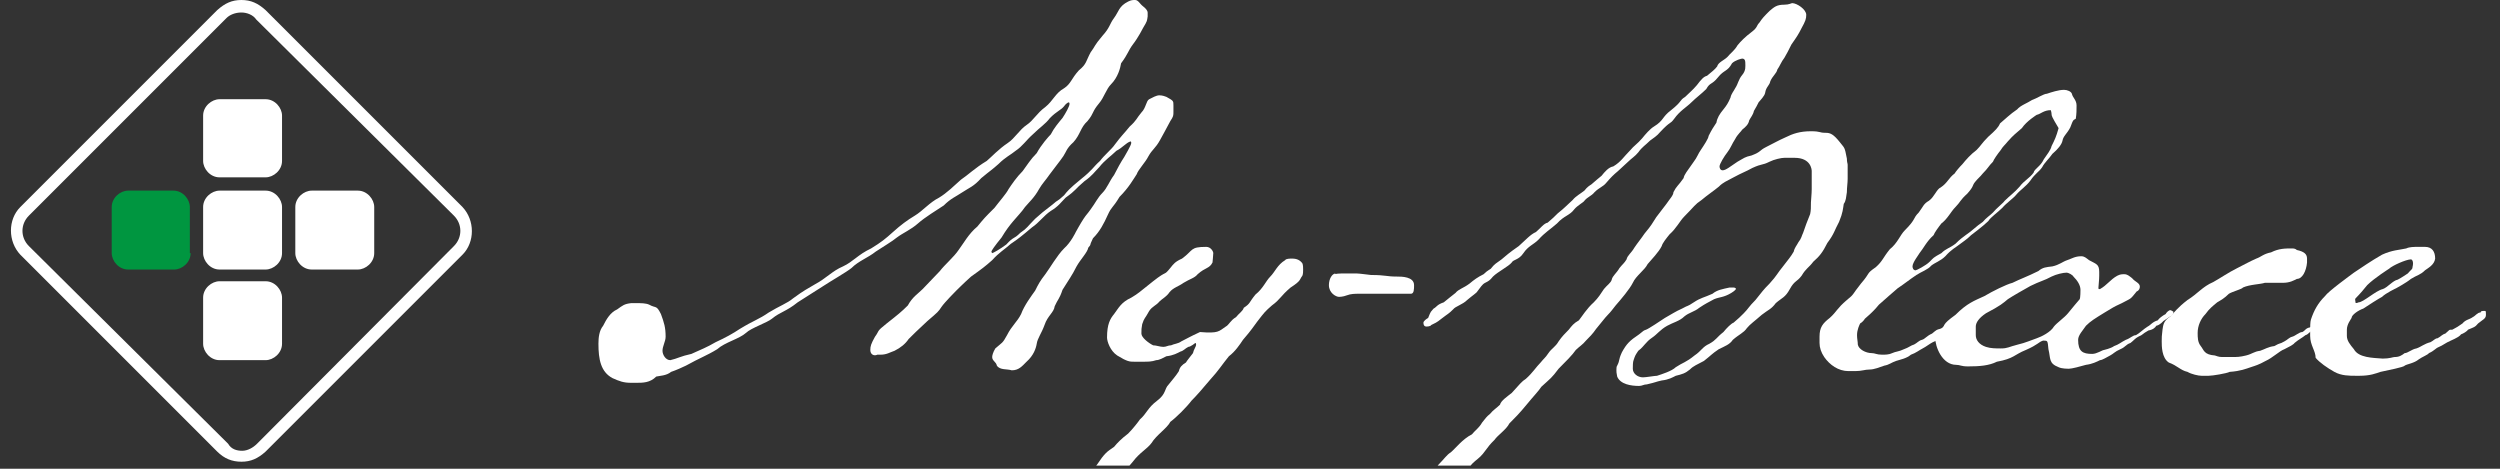
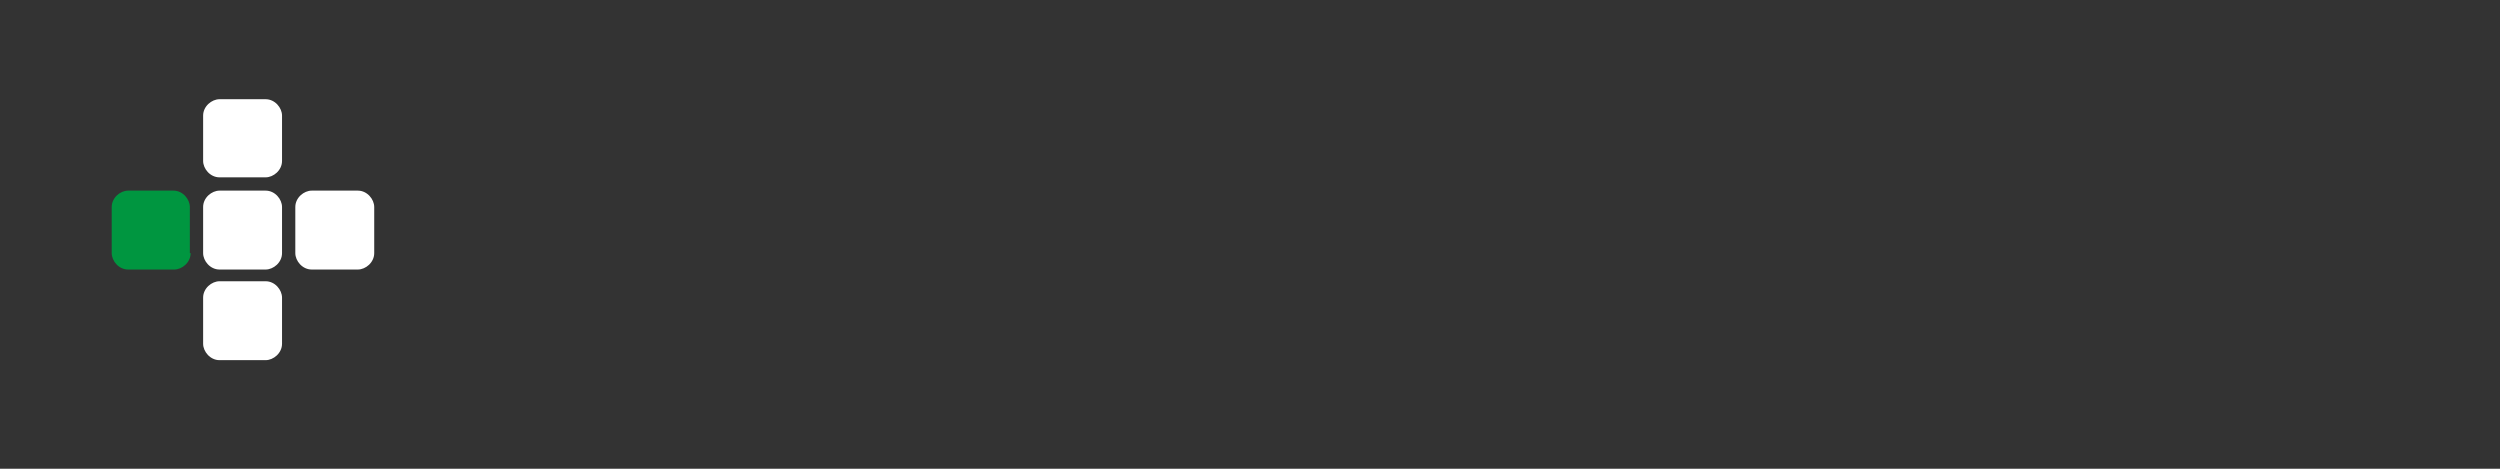
<svg xmlns="http://www.w3.org/2000/svg" xmlns:xlink="http://www.w3.org/1999/xlink" version="1.1" id="Ebene_1" x="0px" y="0px" width="320px" height="60px" viewBox="0 0 320 60" style="enable-background:new 0 0 320 60;" xml:space="preserve">
  <rect x="0" y="0" width="320" height="60" fill="#333333" stroke="none" />
  <style type="text/css">
	.st0{fill:none;}
	.st1{fill:#FFFFFF;}
	.st2{fill:#009640;}
	.st3{clip-path:url(#SVGID_00000168834855413208728290000003192067692348064402_);}
</style>
  <g>
    <g>
      <g>
        <path class="st0" d="M59.2,26.5c1.6,1.6,1.6,4.4,0,6.1L34,57.9c-1.6,1.6-4.4,1.6-6.1,0L2.6,32.7c-1.6-1.6-1.6-4.4,0-6.1L27.8,1.4     c1.6-1.6,4.4-1.6,6.1,0L59.2,26.5z" />
      </g>
-       <path class="st1" d="M30.9,1.6c0.7,0,1.5,0.3,1.9,0.9l25.3,25.1c1.1,1.1,1.1,2.8,0,3.9L32.9,56.8c-0.5,0.5-1.2,0.9-1.9,0.9    s-1.4-0.2-1.8-0.9L3.7,31.5c-1.1-1.1-1.1-2.8,0-3.9L29,2.3C29.4,1.9,30.1,1.6,30.9,1.6 M30.9,0c-1.2,0-2.1,0.4-3.1,1.3L2.6,26.5    c-1.6,1.6-1.6,4.4,0,6.1l25.2,25.2c0.9,0.9,1.9,1.3,3.1,1.3s2.1-0.4,3.1-1.3l25.2-25.2c1.6-1.6,1.6-4.4,0-6.1L34,1.3    C33,0.4,32.1,0,30.9,0L30.9,0z" />
    </g>
    <g>
      <path class="st1" d="M36.1,32.4c0,1.2-1.1,2.1-2.1,2.1h-5.9c-1.2,0-2.1-1.1-2.1-2.1v-5.9c0-1.2,1.1-2.1,2.1-2.1H34    c1.2,0,2.1,1.1,2.1,2.1V32.4z" />
    </g>
    <g>
      <path class="st1" d="M36.1,20.6c0,1.2-1.1,2.1-2.1,2.1h-5.9c-1.2,0-2.1-1.1-2.1-2.1v-5.8c0-1.2,1.1-2.1,2.1-2.1H34    c1.2,0,2.1,1.1,2.1,2.1V20.6z" />
    </g>
    <g>
      <path class="st1" d="M36.1,44c0,1.2-1.1,2.1-2.1,2.1h-5.9c-1.2,0-2.1-1.1-2.1-2.1v-5.9c0-1.2,1.1-2.1,2.1-2.1H34    c1.2,0,2.1,1.1,2.1,2.1V44z" />
    </g>
    <g>
      <path class="st1" d="M47.9,32.4c0,1.2-1.1,2.1-2.1,2.1h-5.9c-1.2,0-2.1-1.1-2.1-2.1v-5.9c0-1.2,1.1-2.1,2.1-2.1h5.9    c1.2,0,2.1,1.1,2.1,2.1V32.4z" />
    </g>
    <g>
      <path class="st2" d="M24.4,32.4c0,1.2-1.1,2.1-2.1,2.1h-5.9c-1.2,0-2.1-1.1-2.1-2.1v-5.9c0-1.2,1.1-2.1,2.1-2.1h5.8    c1.2,0,2.1,1.1,2.1,2.1v5.9H24.4z" />
    </g>
  </g>
  <g>
    <defs>
-       <rect id="SVGID_1_" x="72" y="0" width="247.8" height="59.6" />
-     </defs>
+       </defs>
    <clipPath id="SVGID_00000121960063038553200720000014487242362295060147_">
      <use xlink:href="#SVGID_1_" style="overflow:visible;" />
    </clipPath>
    <g style="clip-path:url(#SVGID_00000121960063038553200720000014487242362295060147_);">
      <g>
        <path class="st1" d="M80.8,38.8c0.4,0,0.9,0,1,0s0.9,0,1.3,0.2c0.9,0.5,0.9,0,1.5,1.2c0.4,1.1,0.6,1.7,0.6,2.9     c0,0.6-0.4,1.2-0.4,1.8c0,0.5,0.4,1.2,1,1.2c0.9-0.2,1.3-0.5,2.7-0.8c1.3-0.6,1.9-0.8,3.1-1.5c1.3-0.6,2.2-1.1,3.1-1.7     c1.8-1.1,2.4-1.2,3.7-2.1c1.3-0.8,2.4-1.2,3.1-1.8c1.5-1.1,1.8-1.2,2.8-1.8c1.5-0.8,2.2-1.7,3.6-2.3c1.3-0.6,1.9-1.5,3.6-2.3     c1.3-0.8,1.8-1.2,2.8-2.1c1-0.9,1.8-1.5,2.8-2.1c1-0.6,1.9-1.7,3.1-2.3c1-0.6,1.9-1.5,2.8-2.3c0.9-0.6,1.8-1.5,3.3-2.4     c0.6-0.5,1.5-1.5,2.7-2.3c0.9-0.6,1.5-1.7,2.4-2.3c0.9-0.6,1.3-1.5,2.4-2.3c1-0.8,1.3-1.8,2.4-2.4c0.9-0.6,0.9-1.2,1.9-2.3     c1-0.8,0.9-1.2,1.5-2.3c0.6-0.8,0.4-0.8,1.5-2.1c1-1.1,0.9-1.5,1.5-2.3s0.6-1.5,1.8-2.1c0.4-0.2,0.6-0.2,0.9-0.2     c0.4,0,0.6,0.5,1,0.8c0.4,0.3,0.6,0.6,0.6,0.8s0,0.5,0,0.5c-0.1,0.6,0,0.5-0.6,1.5c0,0-0.6,1.2-1.3,2.1c-0.6,0.8-0.6,1.2-1.5,2.4     c-0.1,0.6-0.4,1.8-1.3,2.7c-0.6,0.6-0.9,1.7-1.5,2.4c-1,1.2-0.6,1.2-1.5,2.3c-0.9,0.8-0.9,1.7-1.8,2.7c-0.9,0.8-0.9,1.2-1.3,1.8     c-0.4,0.6-1.3,1.7-1.8,2.4c-0.4,0.6-0.9,1.1-1.3,1.8c-0.6,1.1-1.3,1.7-1.8,2.3c-0.4,0.6-1,1.2-1.5,1.8s-0.9,1.1-1.5,2.1     c-0.9,1.1-1.3,1.7-1.3,1.8s0.1,0.2,0.1,0.2c0.1,0,1-0.5,1.8-1.1c1-1.1,0.9-0.6,1.8-1.5c0.9-0.6,0.9-0.8,1.9-1.8     c0.9-0.8,0.9-0.8,2.2-1.8c0.9-0.8,0.4-0.2,1.5-1.2c0.4-0.5,0.6-0.8,2.2-2.1c1.5-1.2,1.5-1.5,2.4-2.3c0.6-0.8,1.5-1.5,1.9-2.1     c0.9-1.2,1-1.2,1.9-2.3c0.9-0.8,0.9-1.1,1.5-1.8c0.6-0.6,0.6-1.5,1-1.7c0.4-0.2,0.9-0.5,1.3-0.5c0.1,0,0.4,0,0.9,0.2     c0.9,0.5,0.9,0.5,0.9,1.1c0,0.5,0,0.6,0,0.8c0,0.5,0,0.6-0.4,1.2c-0.6,1.1-0.9,1.7-1.3,2.4c-0.6,1.1-1,1.2-1.5,2.1     c-0.4,0.8-1.3,1.7-1.5,2.3c-0.4,0.6-1,1.7-2.2,2.9c-0.9,1.5-1,1.2-1.5,2.3s-1,2.1-1.9,3c-0.6,1.2-0.1,0.6-0.6,1.2     c-0.1,0.6-1,1.5-1.5,2.4c-0.6,1.2-1,1.7-1.8,3c-0.4,1.2-0.6,1.2-1,2.1c-0.1,0.8-0.9,1.2-1.3,2.4c-0.4,1.1-0.9,1.7-1,2.4     c-0.1,0.6-0.4,1.5-1.3,2.3c-0.6,0.6-1,1.1-1.9,1.1c-0.6-0.2-1.5,0-1.9-0.6c-0.1-0.5-0.6-0.6-0.6-1.1c0-0.2,0.1-0.6,0.4-1.1     c0.9-0.8,0.9-0.6,1.5-1.7c0.6-1.2,1.3-1.7,1.8-2.7c0.4-1.1,1.3-2.3,1.8-3c0.4-0.8,0.6-1.2,1.3-2.1c0.6-0.8,1.5-2.4,2.4-3.3     c0.9-0.8,1.5-2.1,1.5-2.1s0.6-1.1,1-1.7c0.4-0.6,0.4-0.5,0.9-1.2c0.6-0.8,0.9-1.5,1.5-2.1c0.6-0.6,0.9-1.5,1.5-2.3     c0.4-0.8,0.9-1.7,1.3-2.3c0.1-0.2,0.9-1.5,0.9-1.8c0,0,0-0.2-0.1-0.2c-0.6,0.2-1,0.8-1.8,1.2c-0.6,0.6-1.5,1.2-2.2,2.1     c-0.6,0.6-0.9,1.1-1.9,1.8c-1.3,1.1-1,1.1-2.4,2.1c-0.6,0.6-0.9,1.1-1.9,1.7c-0.9,0.6-1.5,1.5-2.4,2.1c-1.3,1.1-1.8,1.5-2.7,2.1     c-0.9,0.8-1.5,1.1-2.4,2.1c-0.9,0.8-1.3,1.1-2.7,2.1c-0.9,0.8-1.9,1.8-1.9,1.8s-1.5,1.5-1.9,2.1s-0.4,0.6-1.8,1.8     c-1.3,1.2-1.8,1.7-2.4,2.3c-0.4,0.6-1,1.1-1.8,1.5c-0.6,0.2-1,0.5-1.8,0.5c-0.1,0-0.1,0-0.4,0c-0.4,0.2-0.9,0-0.9-0.6     c0-0.5,0.1-0.8,0.6-1.7c0.6-0.8,0.1-0.6,1.5-1.7s1.9-1.5,2.7-2.3c0.6-1.1,1.3-1.5,1.9-2.1l2.2-2.3c0.6-0.8,1.8-1.8,2.4-2.7     c0.6-0.8,1.3-2.1,2.4-3c0.9-1.1,0.9-1.1,2.2-2.4c0.6-0.8,1.5-1.8,1.8-2.4c0.4-0.6,1-1.5,1.8-2.3c0.6-0.8,1-1.5,1.8-2.3     c0.6-1.1,1.5-2.1,1.8-2.4c0.4-0.8,1-1.5,1.5-2.1c0.4-0.6,0.9-1.5,0.9-1.8c0,0,0-0.2-0.1-0.2c-0.1,0-0.4,0.2-0.6,0.5     c-0.4,0.5-0.9,0.6-1.8,1.5c-0.6,0.8-1.3,1.2-2.2,2.1c-0.9,0.8-1.3,1.5-2.2,2.1c-0.6,0.5-1.3,0.8-2.2,1.7c-0.9,0.8-1,0.8-2.2,1.8     c-1,1.1-1.5,1.2-2.4,1.8c-0.9,0.6-1.5,0.8-2.4,1.7c-0.9,0.6-2.4,1.5-3.3,2.3s-1.9,1.2-2.7,1.8c-0.6,0.5-1.8,1.2-2.7,1.8     c-1,0.8-2.2,1.2-3.1,2.1c-0.6,0.5-2.7,1.7-3.6,2.3s-2.4,1.5-3.3,2.1c-1.5,1.2-2.2,1.2-3.3,2.1c-0.6,0.5-2.7,1.2-3.3,1.8     c-0.9,0.8-2.7,1.2-3.7,2.1c-1.3,0.8-2.2,1.1-4,2.1c-0.4,0.2-1.3,0.6-1.9,0.8c-0.6,0.5-1.5,0.5-1.9,0.6C83.2,49,82.3,49,81.4,49     h-0.6c-1,0-1.5-0.2-2.4-0.6c-1.5-0.8-1.8-2.4-1.8-4.4c0-0.8,0.1-1.7,0.6-2.3c0.4-0.8,0.9-1.7,1.8-2.1     C79.7,39.1,79.9,38.9,80.8,38.8z" />
      </g>
      <g>
        <path class="st1" d="M156.9,41.8c0.4-0.2,0.6-0.8,1.3-1.2c0.4-0.5,0.9-0.8,1-1.2c0.9-0.6,0.6-0.6,1.5-1.7c1-0.8,1.3-1.7,1.9-2.3     c0.6-0.6,0.9-1.5,1.9-2.1c0.1-0.2,0.6-0.2,0.9-0.2c0.6,0,1,0.2,1.3,0.6c0.1,0.2,0.1,0.6,0.1,0.8s0,0.6-0.1,0.8     c-0.4,0.5-0.1,0.6-1.5,1.5c-1.3,1.1-1.3,1.5-2.4,2.3c-0.9,0.8-0.9,0.8-1.9,2.1c-1,1.4-1.3,1.7-1.8,2.3c-0.4,0.6-1,1.5-1.8,2.1     c-0.9,1.1-1.3,1.8-2.4,3c-1,1.2-1.8,2.1-2.4,2.7c-0.6,0.8-1.9,2.1-2.7,2.7c-0.4,0.8-1.8,1.7-2.4,2.7c-0.6,0.8-1.5,1.2-2.4,2.4     c-0.9,1.1-1.5,1.5-2.4,2.3c-0.6,0.8-1.5,1.5-2.2,2.1c-0.4,0.8-1.8,2.1-2.2,2.4c-0.4,0.5-1,1.2-1.8,1.8c-0.4,0.6-1,1.2-1.5,1.7     c-0.9,1.1-1.8,1.8-3.6,3.3c-0.6,0.6-1.5,1.2-2.2,1.8c-0.9,0.8-1.5,1.5-2.2,1.8c-0.6,0.5-1.3,0.8-1.9,1.2     c-0.6,0.5-1.3,0.8-1.9,1.2c-0.9,0.5-2.2,0.6-3.3,0.6c-1.3,0-3.1-0.5-3.1-1.5c0-1.1,0.4-1.7,1.3-2.3c1.3-0.8,1.8-1.2,3.6-1.7     c1.5-0.5,1.8-0.8,3.1-1.2c1.3-0.5,3.7-2.1,4.5-2.3c0.6-0.5,1.3-1.2,2.4-1.8c0.6-0.2,0.9-0.8,1.5-1.5c0.6-0.6,0.9-1.1,1.5-1.5     c0.6-0.5,0.9-0.8,1.5-1.5c0.6-0.6,1-0.8,1.5-1.5c0.1-0.5,0.9-0.8,1.3-1.5c0.4-0.8,0.9-0.8,1.5-1.5c1-1.5,1.3-1.7,2.2-2.3     c0.4-0.5,1-1.1,1.8-1.7c0.6-0.6,1.3-1.5,1.5-1.8c0.9-0.8,1-1.5,2.2-2.4c1.2-0.9,0.9-1.5,1.5-2.1c0.4-0.5,1-1.2,1.3-1.7     c0.1-0.5,0.4-0.8,0.9-1.1c0.1-0.2,0.6-0.8,0.9-1.2c0.1-0.5,0.4-0.8,0.4-1.1c0-0.2-0.1-0.2-0.1-0.2s-0.6,0.5-0.9,0.5     c-0.4,0.2-0.6,0.5-1,0.6c-0.4,0.2-0.9,0.5-1.8,0.6c-0.4,0.2-0.9,0.5-1.3,0.5c-0.6,0.2-1,0.2-1.8,0.2c-0.1,0-0.9,0-1,0     c-0.6,0-0.9,0-2.2-0.8c-0.9-0.6-1.3-1.8-1.3-2.3c0-1.7,0.4-2.4,0.9-3c0.6-0.8,0.9-1.5,2.2-2.1c1-0.6,0.9-0.6,2.8-2.1     s1.3-0.6,2.2-1.7c0.4-0.5,0.6-0.8,1.5-1.2c1.5-1.1,1-1.5,3.1-1.5c0.6,0,0.9,0.6,0.9,0.8s-0.1,1.2-0.1,1.2     c-0.4,0.8-0.9,0.6-1.9,1.5c-0.4,0.5-1,0.6-1.8,1.1c-0.7,0.5-1.3,0.6-1.8,1.2c-0.4,0.6-0.9,0.8-1.3,1.2c-0.4,0.5-0.9,0.6-1.3,1.2     c-0.6,1.1-0.6,0.8-0.9,1.7c-0.1,0.6-0.1,0.6-0.1,1.2c0,0.5,0.9,1.2,1.5,1.5c0.4,0,0.9,0.2,1.3,0.2s0.6-0.2,1-0.2     c0.4-0.2,0.9-0.2,1.3-0.5c1-0.5,0.9-0.5,2.4-1.2C156,42.7,156,42.4,156.9,41.8z" />
      </g>
      <g>
-         <path class="st1" d="M171.8,35c0.9,0,1,0,1.8,0c0.4,0,1.8,0.2,1.9,0.2c1.9,0,1.9,0.2,3.3,0.2c0.6,0,2.2,0,2.2,1.1     c0,0.5,0,1.1-0.4,1.1c-0.1,0-1,0-1.5,0h-2.2c-0.4,0-1.3,0-1.5,0s-1.3,0-1.5,0c-0.4,0-1,0-1.5,0.2s-1,0.2-1,0.2     c-0.4,0-1.3-0.5-1.3-1.5c0-0.8,0.4-1.5,0.9-1.5C170.6,35.2,170.9,35,171.8,35z" />
-       </g>
+         </g>
      <g>
        <path class="st1" d="M183.5,39.5c0.4-0.2,0.4-0.5,1.3-0.8c0.6-0.5,1-0.8,1.5-1.2c0.4-0.5,1-0.6,1.8-1.2c0.6-0.5,1-0.8,1.8-1.2     c0.6-0.6,0.9-0.6,1-0.8c0.4-0.5,0.6-0.6,1.3-1.1c0.6-0.5,0.9-0.8,2.2-1.7c0.9-0.8,1.5-1.5,2.2-1.8c0.6-0.5,1-1.1,1.5-1.2     c0.6-0.5,0.9-0.8,1.3-1.2c1-0.8,0.9-0.8,1.9-1.7c0.4-0.5,1-0.8,1.5-1.2c0.4-0.5,0.6-0.6,0.9-0.8c0.6-0.5,0.9-0.8,1.3-1.1     c0.4-0.5,0.9-1.1,1.5-1.2c1-0.6,1.3-1.2,2.2-2.1c0.4-0.5,0.9-0.8,1.5-1.5c0.4-0.5,1-1.2,1.5-1.5c1.3-0.8,1-1.2,2.2-2.1     c1.5-1.2,1-1.2,1.8-1.7c0.6-0.6,0.9-0.8,1.5-1.5c0.6-0.8,0.9-1.1,1.3-1.2c0.6-0.5,1-0.8,1.3-1.2c0.1-0.5,0.9-0.8,1.3-1.2     c0.4-0.5,0.9-0.8,1.3-1.5c0.4-0.5,1-1.1,1.8-1.7s0.6-0.8,1-1.2c0.4-0.6,0.6-0.8,1.3-1.5c0.6-0.5,0.9-0.8,1.9-0.8     c0.6,0,0.9-0.2,1-0.2c0.6,0,1.8,0.8,1.8,1.5c0,0.5-0.1,0.8-0.6,1.7c-0.4,0.8-0.6,1.1-1.3,2.1c-0.4,0.8-0.6,1.2-0.9,1.7     c-0.4,0.5-0.6,1.1-0.9,1.5c-0.1,0.5-0.6,0.8-0.9,1.5c-0.1,0.5-0.4,0.6-0.6,1.2c-0.1,0.5-0.1,0.6-0.9,1.5     c-0.1,0.2-0.4,0.8-0.6,1.1c-0.1,0.5-0.4,0.8-0.6,1.2c-0.1,0.5-0.4,0.8-0.9,1.2c-0.1,0.2-0.6,0.6-0.9,1.2c-0.4,0.6-0.6,1.2-1,1.7     c-0.4,0.5-1,1.5-1,1.8c0,0.2,0.1,0.5,0.4,0.5c0.4,0,1-0.5,1.9-1.1c0.9-0.5,0.9-0.6,1.8-0.8c1.3-0.5,0.9-0.6,1.9-1.1     c1-0.5,1.5-0.8,2.4-1.2c1-0.5,1.9-0.8,3.3-0.8c1.3,0,1,0.2,1.9,0.2c0.6,0,1,0.2,1.8,1.2c0.6,0.8,0.6,0.5,0.9,2.1     c0,0.5,0.1,0.6,0.1,0.8c0,1.1,0,1.2,0,1.8c0,0.5-0.1,1.1-0.1,1.7c-0.1,0.6-0.1,1.1-0.4,1.5c-0.1,0.6-0.1,1.1-0.6,2.3     c-0.6,1.1-0.6,1.5-1.5,2.7c-0.6,1.2-1,1.7-1.8,2.4c-0.6,0.8-0.9,0.8-1.5,1.8c-0.6,0.8-0.9,0.6-1.5,1.7s-1,1.1-1.8,1.8     c-0.6,0.8-0.9,0.8-1.8,1.5c-0.9,0.8-1.5,1.2-1.9,1.7c-0.4,0.6-1,0.8-1.8,1.5c-0.4,0.6-1,0.8-1.8,1.2c-0.9,0.6-1,0.8-1.9,1.5     c-0.9,0.5-1.3,0.6-1.8,1.1c-0.6,0.5-1,0.6-1.8,0.8c-0.4,0.2-0.9,0.5-1.8,0.6c-0.9,0.2-0.6,0.2-1.9,0.5c-0.4,0-0.6,0.2-1,0.2     c-1,0-2.4-0.2-2.8-1.2c-0.1-0.6-0.1-0.5-0.1-0.8c0-0.2,0-0.5,0.1-0.6c0.4-0.8,0.1-0.6,0.6-1.7c0.6-1.1,1-1.5,2.2-2.3     c0.6-0.5,0.6-0.5,0.9-0.6s1.8-1.1,2.4-1.5c0.9-0.5,1.3-0.8,2.2-1.2c0.9-0.5,0.6-0.2,1.5-0.8c0.9-0.6,1.3-0.6,2.4-1.1     c0.6-0.5,1.3-0.6,2.2-0.8c0.1,0,0.1,0,0.4,0c0.1,0,0.4,0,0.4,0.2c0,0-0.1,0.2-0.6,0.5c-1,0.6-1.5,0.5-2.2,0.8     c-0.9,0.5-1,0.5-1.9,1.1c-0.6,0.5-1.3,0.6-1.9,1.1c-0.6,0.6-1.5,0.8-2.2,1.2c-0.9,0.5-1.3,1.1-1.9,1.5c-0.9,0.6-1,1.1-1.8,1.7     c-0.4,0.6-0.4,0.6-0.6,1.2c-0.1,0.2-0.1,0.8-0.1,1.1c0,0.6,0.6,1.1,1.3,1.1c0.4,0,1.5-0.2,1.8-0.2c0.6-0.2,1.9-0.6,2.4-1.1     c0.9-0.6,1.3-0.6,2.4-1.5c0.9-0.6,1-1.1,1.9-1.5c0.9-0.5,0.9-0.8,1.8-1.5c0.4-0.5,1-1.1,1.3-1.2c0.6-0.5,0.9-0.8,1.3-1.2     c0.6-0.6,0.6-0.8,1.5-1.7c0.9-1.1,0.9-1.2,1.8-2.1c1-1.1,0.9-1.2,1.8-2.3c0.6-0.8,0.9-1.1,1.3-1.8c0.1-0.5,0.4-0.8,0.6-1.2     c0.4-0.5,0.4-0.8,0.6-1.2c0.4-1.1,0.4-1.2,0.9-2.4c0.1-0.5,0.1-0.8,0.1-1.5c0-0.2,0.1-1.1,0.1-1.7v-2.3c0-0.2-0.1-1.7-2.2-1.7     c-0.4,0-0.9,0-1.3,0c-0.4,0-1.3,0.2-1.9,0.5c-1,0.5-0.9,0.2-2.2,0.8c-0.9,0.5-1.3,0.6-2.4,1.2c-0.9,0.5-1.3,0.6-1.9,1.2     c-0.6,0.5-1.5,1.1-2.2,1.7c-0.9,0.6-0.9,0.8-2.2,2.1c-0.6,0.6-1,1.5-1.9,2.3c-0.4,0.5-0.9,1.1-1,1.5c-0.4,0.8-1.3,1.7-1.8,2.3     c-0.4,0.8-1.5,1.5-1.9,2.4c-0.4,0.8-1.5,2.1-2.2,2.9c-0.4,0.5-0.6,0.8-1,1.2s-0.9,1.1-1.5,1.8c-0.4,0.6-0.9,1.1-1.3,1.5     c-0.4,0.5-0.9,0.8-1.3,1.2c-0.4,0.6-1.3,1.5-2.2,2.4c-0.9,1.2-1,1.2-2.2,2.3c-0.4,0.6-1,1.2-1.9,2.3s-1.5,1.7-2.2,2.4     c-0.4,0.8-1.5,1.5-1.9,2.1c-0.6,0.6-0.6,0.6-1.5,1.8c-0.4,0.5-0.9,0.8-1.3,1.2c-0.4,0.5-0.9,0.8-1,1.2c-0.4,0.6-1.5,1.5-1.9,2.1     c-0.1,0.2-0.6,0.6-1,1.1c-0.6,0.6-0.9,0.8-1.3,1.5c-0.1,0.5-0.6,0.6-1,1.2c-0.4,0.6-0.9,0.8-1.3,1.2c-0.4,0.6-1,1.1-1.5,1.7     c-0.4,0.5-0.9,1.1-1.3,1.5c-0.6,0.6-1.3,1.7-2.7,1.8h-0.4c-1,0-1.8-0.6-1.9-1.2c0-0.2-0.1-1.2-0.1-1.7s0.4-0.8,0.9-1.2     c1-0.8,0.9-0.8,1.9-1.5c1-0.8,0.9-0.6,1.9-1.7c1.3-0.8,1.8-1.7,2.7-2.3c0.6-0.6,1.5-1.2,2.2-2.1c0.4-0.5,0.9-0.8,1.5-1.5     c0.6-0.6,1-1.2,1.5-1.5c0.6-0.5,1.5-1.7,2.7-2.3c0.4-0.5,0.9-0.8,1.3-1.5c0.4-0.5,0.6-0.8,1-1.1c0.4-0.5,0.9-0.8,1.3-1.2     c0.1-0.5,1-1.1,1.5-1.5c1-1.1,1.3-1.5,1.8-1.8c0.9-0.8,1.3-1.5,1.9-2.1c0.4-0.5,0.6-0.6,1-1.2c0.4-0.6,0.9-0.8,1.3-1.5     c0.4-0.6,0.9-1.1,1.3-1.5c0.4-0.5,0.6-0.8,1.3-1.2c0.4-0.5,1-1.5,1.9-2.3c0.6-0.6,0.9-1.1,1.3-1.7c0.4-0.5,0.9-0.8,1-1.2     c0.1-0.5,0.6-0.8,1-1.5c0.4-0.5,0.6-0.6,0.9-1.1c0.1-0.5,0.6-0.8,1-1.5c0.4-0.6,0.9-1.2,1.3-1.8c1-1.2,0.9-1.2,1.5-2.1     c0.4-0.5,0.9-1.2,1.3-1.7c0.4-0.6,0.9-1.1,0.9-1.5c0.4-0.8,0.6-0.8,1.3-1.8c0.1-0.5,0.4-0.8,1.3-2.1c0.4-0.5,0.6-1.1,0.9-1.5     c0.4-0.6,1-1.5,1-1.8c0.4-0.8,0.6-1.1,1-1.7c0.1-0.6,0.4-1.1,0.9-1.7c0.4-0.5,0.6-0.8,0.9-1.5c0.1-0.5,0.4-0.8,0.6-1.2     c0.4-0.6,0.4-1.1,0.9-1.7s0.4-1.1,0.4-1.5c0-0.2,0-0.6-0.4-0.6c-0.1,0-0.9,0.2-1.3,0.6c-0.6,1.1-1,0.8-1.8,1.8s-1,0.6-1.5,1.5     c-0.6,0.6-1.3,1.1-1.9,1.7c-0.6,0.6-1.5,1.1-2.2,2.1c-0.6,0.8-0.4,0.2-1.8,1.7c-0.4,0.5-0.9,0.8-1.3,1.1c-0.6,0.6-1,0.8-1.5,1.5     c-0.4,0.5-0.9,0.8-1.3,1.2s-0.9,0.8-1.3,1.2c-0.6,0.5-0.9,0.8-1.5,1.5c-0.4,0.5-0.9,0.6-1.5,1.2c-0.4,0.5-0.9,0.6-1.3,1.1     c-0.1,0.2-0.9,0.6-1.3,1.1c-0.6,0.8-1.3,0.8-2.2,1.8c-0.9,0.8-1.5,1.1-2.4,2.1c-0.6,0.6-1.3,0.8-1.9,1.7s-1.3,0.8-1.5,1.2     c-0.4,0.5-1.8,1.2-2.4,1.8c-0.4,0.5-0.6,0.6-1,0.8s-0.6,0.6-1,1.1c-0.1,0.2-0.6,0.5-1.3,1.1c-0.6,0.6-1.5,0.8-1.8,1.2     c-0.6,0.6-0.6,0.5-1.5,1.2c-0.6,0.5-0.9,0.6-1.3,0.8c-0.1,0.2-0.6,0.2-0.6,0.2c-0.1,0-0.4,0-0.4-0.5c0-0.2,0.4-0.5,0.6-0.6     C183.2,39.7,183.1,40,183.5,39.5z" />
      </g>
      <g>
        <path class="st1" d="M265,16.3c-0.4,0.8-0.9,1.1-1,1.7c-0.1,0.5-0.6,1.1-1.3,1.7c-0.4,0.6-1,1.1-1.3,1.7     c-0.4,0.6-0.9,0.8-1.5,1.7c-0.6,0.8-1.3,1.2-1.8,1.8c-0.4,0.5-1.3,1.1-1.8,1.7c-0.6,0.6-1.5,1.2-1.8,1.7     c-0.6,0.6-2.2,1.8-2.2,1.8c-0.6,0.6-1,0.8-1.5,1.2s-1,0.6-1.8,1.5c-0.6,0.6-1.3,0.8-1.8,1.2c-0.4,0.5-1.3,0.8-1.9,1.2     c-0.9,0.6-1.5,1.1-2.4,1.7c-0.9,0.8-1.3,1.1-2.4,2.1c-0.9,1.1-1.5,1.5-1.8,1.8c-0.1,0.2-0.4,0.5-0.6,0.6     c-0.1,0.2-0.4,0.8-0.4,1.5c0,0.5,0.1,0.8,0.1,1.2c0.1,0.6,1,1.1,1.8,1.1c0.4,0,0.6,0.2,1.3,0.2c0.4,0,0.9,0,1.3-0.2     c0.4-0.2,0.9-0.2,1.5-0.5c0.6-0.2,0.9-0.5,1.3-0.6c0.4-0.2,0.6-0.5,1-0.6s0.6-0.5,1.3-0.8c0.6-0.5,0.6-0.5,1-0.6s0.6-0.5,0.9-0.6     c0.4-0.2,0.4-0.5,0.9-0.6s0.4-0.5,0.9-0.6c0.4-0.2,0.4-0.2,0.6-0.2c0.4,0,0.4,0.2,0.4,0.5c0,0.5-0.1,0.5-0.6,0.6     c-0.1,0.2-0.6,0.5-0.9,0.6c-0.1,0.2-0.6,0.2-0.9,0.6c-0.4,0.5-0.6,0.5-0.9,0.6c-0.4,0.5-0.9,0.6-1.3,0.8     c-0.4,0.2-0.9,0.6-1.3,0.8c-0.4,0.2-0.9,0.6-1.5,0.8c-0.6,0.5-1.3,0.6-1.9,0.8c-0.6,0.2-0.9,0.5-1.5,0.6     c-0.6,0.2-1.3,0.5-1.9,0.5c-0.6,0-1,0.2-1.8,0.2c-0.7,0-0.9,0-0.9,0c-1.3,0-2.4-0.8-3.1-1.8c-0.4-0.6-0.6-1.2-0.6-1.8v-0.8     c0-1.2,0.4-1.7,1.3-2.4c0.9-0.8,0.9-1.2,2.2-2.3c1-0.8,0.6-0.6,1.8-2.1c1.3-1.5,0.6-1.2,1.9-2.1c0.9-0.8,0.9-1.2,1.8-2.3     c1-0.8,1.3-1.8,1.9-2.4c1.5-1.5,1-1.5,1.8-2.3c0.6-0.8,0.6-1.1,1.3-1.5c0.7-0.5,1-1.5,1.5-1.7c0.9-0.6,1-1.2,1.8-1.8     c0.1-0.2,0.6-0.8,1-1.2c0.4-0.5,1-1.2,1.8-1.8c0.6-0.6,0.6-0.8,1.5-1.7c0.9-0.8,1.3-1.2,1.5-1.7c0.6-0.5,1.3-1.2,2.2-1.8     c0.4-0.5,1.3-0.8,1.9-1.2c0.6-0.2,1.5-0.8,1.9-0.8c0.6-0.2,1.5-0.5,2.2-0.5c0.4,0,0.9,0.2,1,0.5c0.1,0.5,0.6,0.8,0.6,1.5     c0,0.5,0,1.1-0.1,1.7C265.4,15.4,265.4,15.2,265,16.3z M262.6,14.6c0-0.2-0.1-0.5-0.1-0.5c-0.9,0-1.3,0.5-1.8,0.6     c0,0-1.3,0.8-1.9,1.7c-0.9,0.8-1,0.8-1.8,1.7c-0.4,0.5-0.6,0.6-0.9,1.1c-0.4,0.5-0.9,1.2-1,1.5c-0.6,0.6-0.6,0.8-1.3,1.5     c-0.4,0.5-0.6,0.6-1,1.1c-0.4,0.5-0.1,0.5-1,1.5c-0.9,0.8-0.9,1.1-1.5,1.7c-0.6,0.6-1,1.5-1.8,2.1c-0.4,0.5-0.9,1.2-1,1.5     c-0.9,0.8-1.3,1.7-1.8,2.3c-0.1,0.2-0.9,1.2-0.9,1.7c0,0.2,0.1,0.5,0.4,0.5c0.1,0,1.3-0.6,1.8-1.1s0.4-0.5,1.5-1.1     c0.6-0.6,1-0.6,1.8-1.2c0.6-0.6,0.9-0.8,1.3-1.1c0.9-0.6,1.3-1.1,2.2-1.7c0.4-0.5,0.9-0.8,1.3-1.2c0.4-0.5,1.3-1.2,1.5-1.5     c0.6-0.6,1.3-1.1,1.9-1.8c0.6-0.8,1.3-1.1,1.8-1.8c0.1-0.5,0.9-0.8,1.3-1.7c0.4-0.6,0.9-1.2,1-1.7c0.4-0.8,0.6-1.2,0.9-2.3     C262.6,14.9,262.6,14.8,262.6,14.6z" />
      </g>
      <g>
        <path class="st1" d="M248.5,42.7c0.4-1.1,0-1.1,1.8-2.4c1.5-1.5,2.4-1.8,3.7-2.4c1-0.6,2.8-1.5,3.6-1.7c1-0.5,1.9-0.8,3.3-1.5     c0.6-0.5,1-0.5,1.8-0.6c0.9-0.2,1.3-0.6,1.9-0.8s1-0.5,1.8-0.5c0.4,0,0.6,0.2,1,0.5c0.9,0.5,1.3,0.5,1.3,1.5c0,0.2,0,0.2,0,0.5     c0,0.6-0.1,1.2-0.1,1.5c0,0.2,0,0.2,0.1,0.2h0.1c0.9-0.5,1.3-1.2,2.2-1.7c0.4-0.2,0.6-0.2,0.9-0.2c0.4,0,0.6,0.2,1,0.5     c0.4,0.5,1,0.6,1,1.1c0,0.2-0.1,0.5-0.4,0.6c-0.9,1.1-0.6,0.8-1.9,1.5c-1.3,0.6-1,0.5-2.2,1.2c-1.3,0.8-1.8,1.1-2.4,1.7     c-0.4,0.6-1,1.2-1,1.8c0,1.5,0.6,1.8,1.8,1.8c0.6,0,1.3-0.5,1.5-0.5c0,0,0.9-0.2,1.3-0.5c0.6-0.2,0.9-0.5,1.5-0.8     c0.6-0.2,0.9-0.6,1.3-0.6c0.4-0.2,1-0.8,1.5-1.1c0.4-0.2,0.6-0.6,1.3-0.8c0.1-0.2,0.6-0.6,1-0.8c0.1-0.2,0.4-0.5,0.6-0.5     c0.1,0,0.4,0.2,0.4,0.2c0,0.2-0.1,0.5-0.4,0.6l-0.9,0.6c0,0-0.4,0.5-0.9,0.6c-0.1,0.2-0.4,0.5-1,0.6c-0.9,0.5-0.6,0.5-1.3,0.8     c-0.4,0.2-0.6,0.5-1,0.8c-0.6,0.2-0.6,0.5-1.3,0.8c-0.7,0.3-0.9,0.6-1.3,0.8c-0.4,0.2-1,0.6-1.3,0.6c-0.4,0.2-1,0.5-1.8,0.6     c-0.7,0.2-1.8,0.5-2.2,0.5c-0.1,0-0.9,0-1.3-0.2c-1.3-0.5-1-1.1-1.3-2.3c-0.1-1.1-0.1-1.1-0.6-1.1h-0.1c-0.6,0.2-0.6,0.5-2.2,1.2     c-1.5,0.6-1.5,1.1-3.7,1.5c-1,0.5-2.2,0.6-3.7,0.6c-0.9,0-1-0.2-1.5-0.2c-1.8,0-2.7-2.3-2.7-3.5C248.2,43,248.2,42.8,248.5,42.7z      M257,38.3c-0.6,0.5-0.9,0.8-2.8,1.8c-0.9,0.6-1.3,1.2-1.3,1.7s0,0.2,0,1.1c0,0.6,0.4,1.2,1.3,1.5c0.6,0.2,1.3,0.2,1.9,0.2     c0.9,0,1-0.2,2.2-0.5c0.9-0.2,1.8-0.6,2.4-0.8c0.6-0.2,1.8-0.8,2.2-1.5c0.4-0.5,1.3-1.1,1.8-1.7c0.9-1.1,0.9-1.1,1.5-1.8     c0.1-0.2,0.1-1.1,0.1-1.2c0-0.6-0.4-1.2-0.9-1.7c-0.1-0.2-0.6-0.5-0.9-0.5c-0.4,0-1.3,0.2-1.9,0.5c-0.9,0.5-1.5,0.6-2.7,1.2     C259,37.1,257.6,37.9,257,38.3z" />
      </g>
      <g>
        <path class="st1" d="M293.7,43.9c-0.1,0.2-0.9,0.6-1.3,0.8c-0.6,0.2-1.5,1.1-2.4,1.5c-0.9,0.5-1.3,0.6-1.9,0.8     c-0.6,0.2-1.3,0.5-2.7,0.6c-0.4,0.2-2.2,0.5-2.7,0.5c-0.6,0-0.1,0-0.9,0c-0.4,0-1.3-0.2-1.8-0.5c-0.9-0.2-1.3-0.8-2.4-1.2     c-0.9-0.6-0.9-2.1-0.9-2.7c0-0.6,0-0.6,0.1-1.5c0.1-0.6,0.1-1.1,1-1.7c0.6-0.6,0.9-1.1,2.2-2.1c1.3-0.8,1.9-1.7,3.3-2.3     c0.9-0.5,1.9-1.2,3.1-1.8c1-0.5,1.5-0.8,2.4-1.2c0.6-0.2,0.9-0.6,1.9-0.8c1-0.5,1.8-0.5,2.7-0.5c0.1,0,0.4,0,0.6,0.2     c0.9,0.2,1.3,0.5,1.3,1.1c0,0.2,0,0.2,0,0.5c-0.1,1.1-0.6,2.1-1.3,2.1c-0.4,0.2-0.9,0.5-1.8,0.5h-1c-0.4,0-0.6,0-1.3,0     c-0.6,0.2-1.9,0.2-2.8,0.6c-0.1,0.2-1.3,0.5-1.8,0.8c-0.6,0.6-1,0.8-1.5,1.1c-0.6,0.5-1,0.8-1.5,1.5c-0.6,0.6-1,1.5-1,2.4     c0,0.6,0,1.2,0.4,1.7s0.4,1.1,1.8,1.2c0.6,0.2,0.6,0.2,1.3,0.2c0.7,0,0.4,0,0.9,0c0.6,0,1,0,1.8-0.2s1-0.5,1.8-0.6     c0.6-0.2,1-0.5,1.8-0.6c0.9-0.5,0.6-0.2,1.3-0.6c0.4-0.2,0.6-0.5,1-0.6s0.9-0.6,1.3-0.6c0.4-0.2,0.4-0.5,1-0.6     c0.4-0.2,0.6-0.5,0.9-0.6l0.9-0.6c0.1-0.2,0.1-0.2,0.4-0.5c0.4-0.2,0.6-0.5,0.9-0.5c0.1,0,0.4,0.2,0.4,0.2c0,0.2-0.1,0.5-0.4,0.6     c-0.3,0.2-0.4,0.2-0.9,0.6s-0.6,0.5-0.9,0.6c-0.4,0.2-0.4,0.5-0.9,0.6s-0.6,0.5-1,0.6C294.6,43.3,294.3,43.4,293.7,43.9z" />
      </g>
      <g>
        <path class="st1" d="M295.7,43v-0.6c0-0.5,0-1.2,0.1-1.5c0.4-1.2,0.9-2.1,1.8-3c0.4-0.6,3.3-2.7,3.7-3c0.9-0.6,2.2-1.5,3.6-2.3     c1.3-0.6,2.2-0.6,3.1-0.8c0.4-0.2,1-0.2,1.5-0.2s0.6,0,0.9,0c0.9,0,1.3,0.6,1.3,1.5c-0.1,0.8-0.9,1.2-1.3,1.5     c-0.6,0.6-1,0.6-1.8,1.1c-0.6,0.5-1.9,1.2-1.9,1.2s-1.3,0.6-1.8,1.1c-0.4,0.2-1.8,1.1-2.4,1.5c-0.6,0.2-1.5,0.8-1.5,1.2     c-0.1,0.2-0.6,0.8-0.6,1.5c0,0.2,0,0.6,0,0.8c0,0.6,0.4,1.1,0.9,1.7c0.6,1.1,2.4,1.1,3.7,1.2c0.9,0,1.3-0.2,1.5-0.2     c0.6,0,0.9-0.2,1.3-0.5c0.4,0,0.9-0.5,1.5-0.6c0.6-0.2,1-0.6,1.8-0.8c0.4-0.2,0.6-0.5,0.9-0.5c0.4-0.2,0.6-0.5,1-0.6     c0.6-0.5,0.4-0.5,0.9-0.5c0.4-0.2,0.9-0.5,1.3-0.8c0.4-0.5,0.9-0.5,1.3-0.8c0.4-0.2,0.6-0.6,1-0.6c0.1-0.2,0.1-0.2,0.6-0.2     c0.1,0,0.1,0.2,0.1,0.5c0,0.5-0.4,0.6-1,1.1c-0.4,0.5-0.6,0.5-1.3,0.8c-0.1,0.2-0.6,0.5-0.9,0.6c-0.1,0.2-0.6,0.5-1.3,0.8     c-0.7,0.3-1,0.6-1.5,0.8s-0.6,0.5-1.3,0.8c-0.1,0.2-0.9,0.5-1.3,0.8c-0.6,0.5-1.5,0.6-1.8,0.8c-0.1,0.2-2.2,0.6-3.1,0.8     c-0.6,0.2-1.3,0.5-2.7,0.5h-0.4c-0.9,0-1.9,0-2.8-0.5c-0.9-0.5-1.9-1.2-2.4-1.8C296.4,44.9,295.7,44.2,295.7,43z M308.6,33.2     c-0.6,0-2.4,0.8-2.8,1.2c0,0-1.9,1.2-2.8,2.1c-0.4,0.5-0.9,1.1-1.5,1.7c-0.1,0.2,0,0.2,0,0.5c0,0.2,0.4,0,0.4,0     c0.6,0,2.2-1.5,3.1-1.7c0.6-0.2,1.3-1.1,1.9-1.2c0.4-0.2,1-0.6,1.3-0.8c0.4-0.5,0.6-0.5,0.6-0.8C309,33.4,308.7,33.2,308.6,33.2z     " />
      </g>
    </g>
  </g>
</svg>